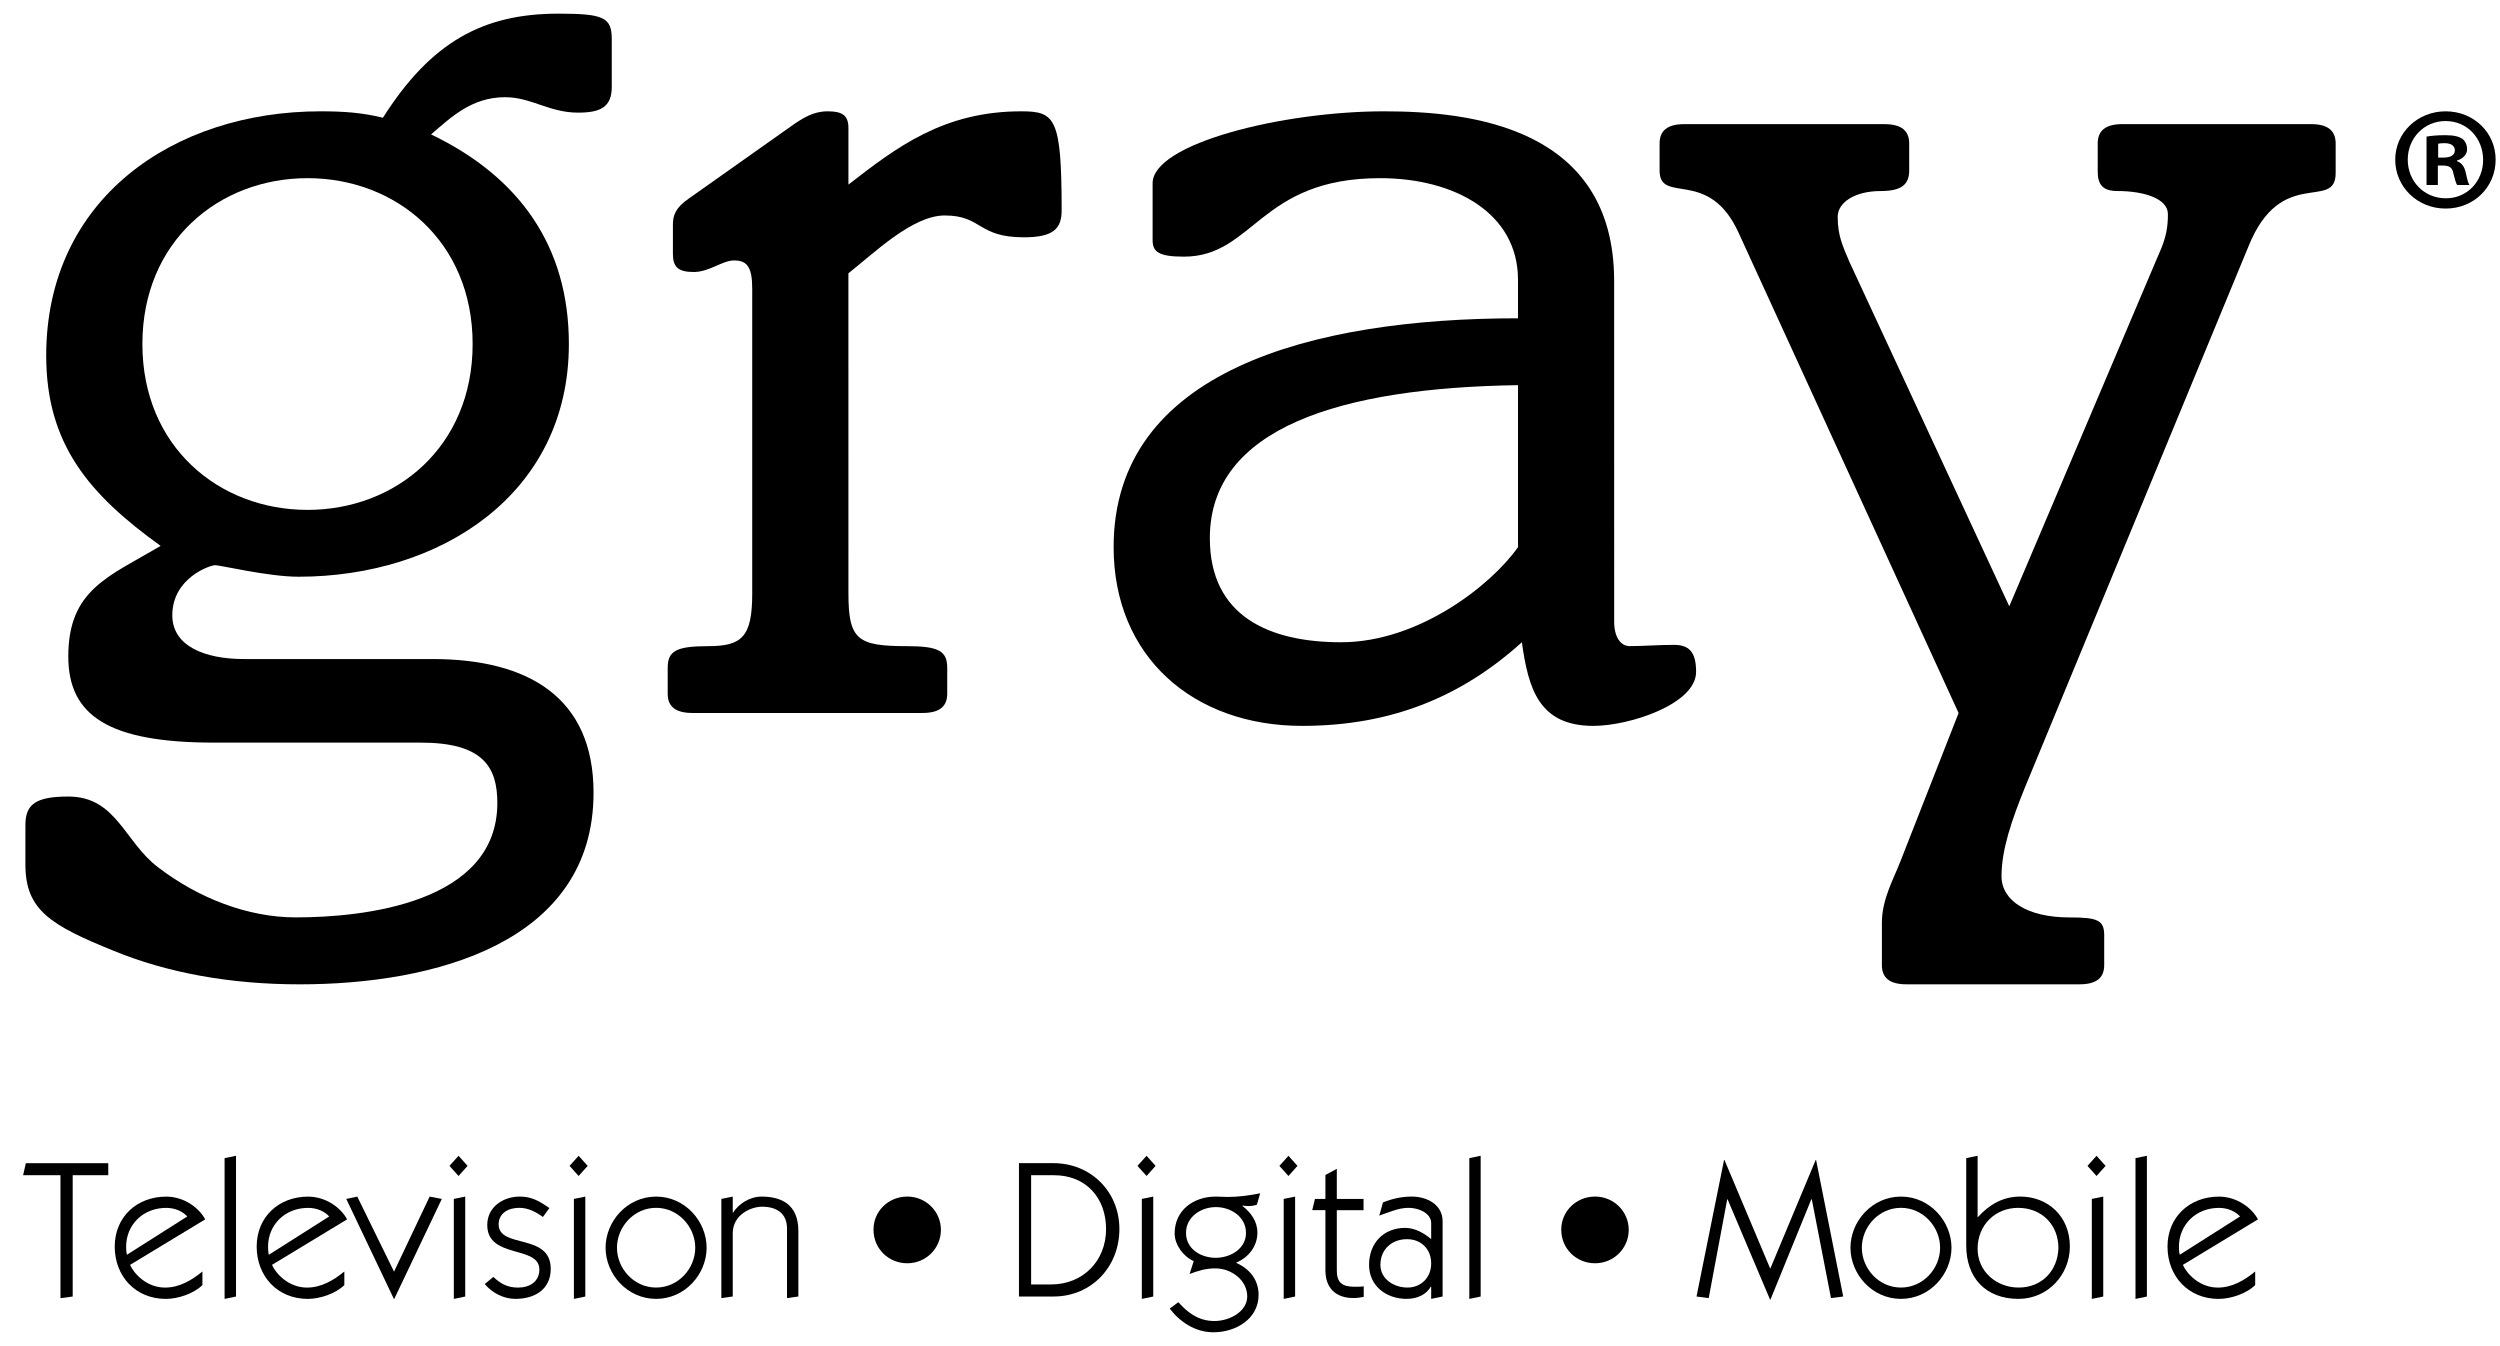
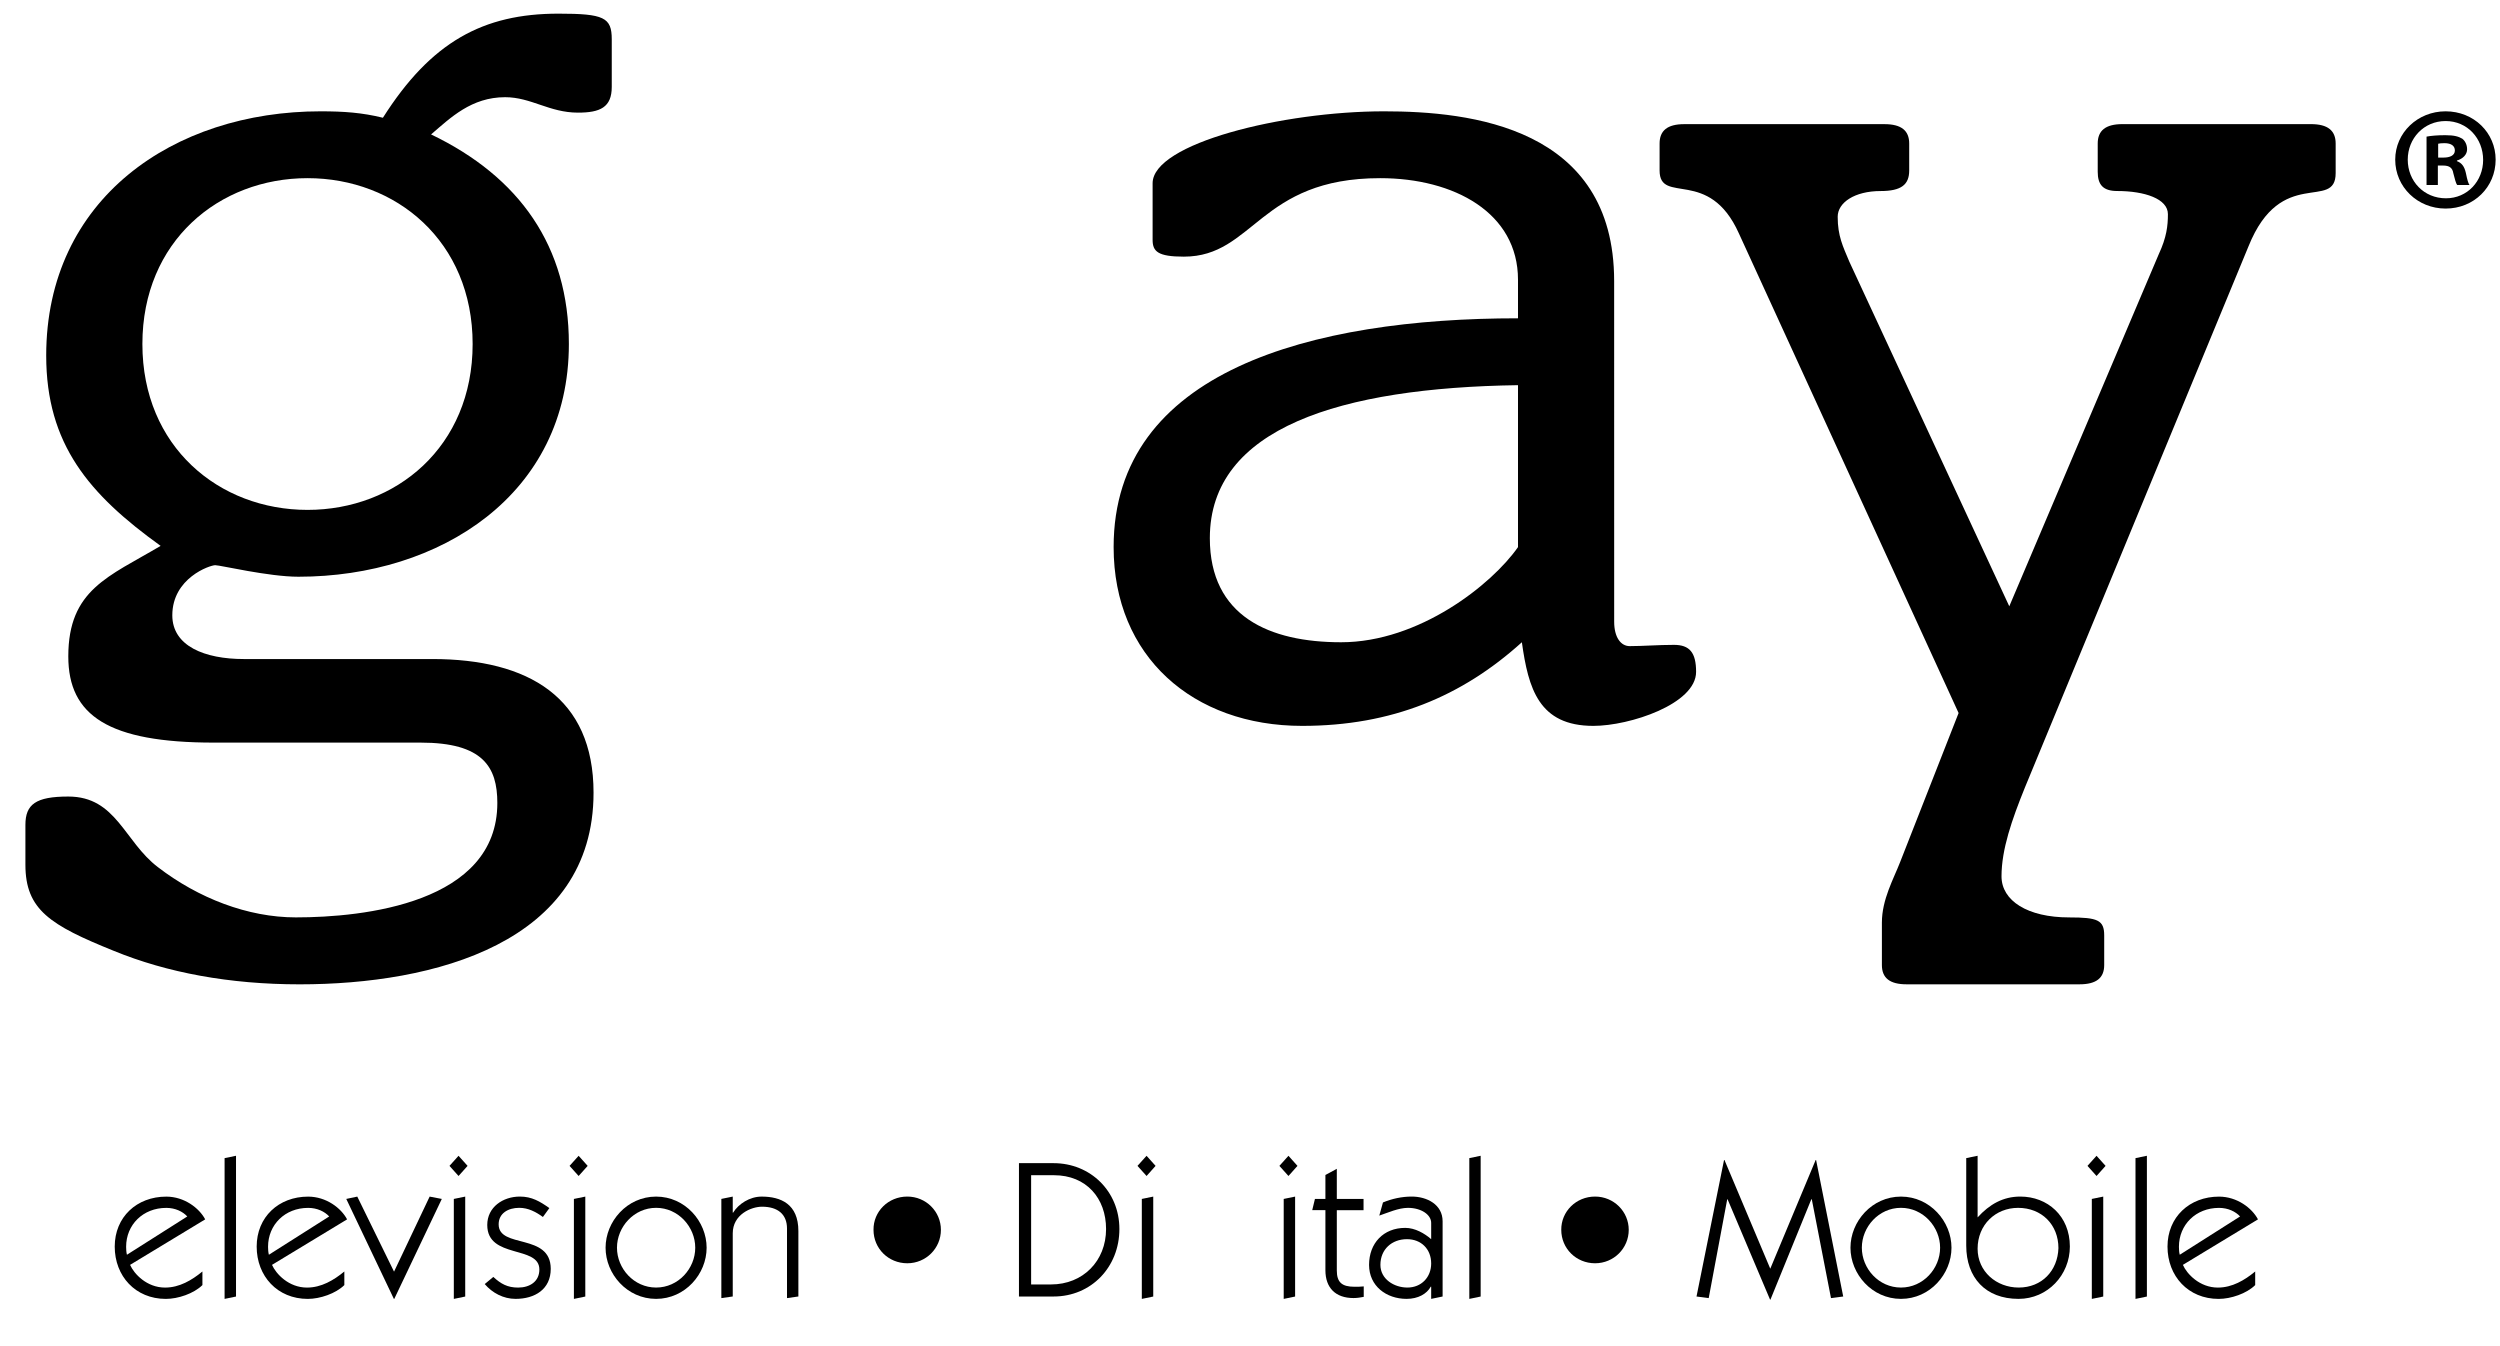
<svg xmlns="http://www.w3.org/2000/svg" width="91" height="49" viewBox="0 0 91 49" fill="none">
  <g clip-path="url(#clip0_2005_3461)">
    <path d="M11.194 18.56C14.412 18.56 17.204 16.266 17.204 12.522C17.204 8.778 14.412 6.485 11.194 6.485C7.976 6.485 5.183 8.778 5.183 12.522C5.183 16.266 7.976 18.56 11.194 18.56ZM15.736 23.989C19.239 23.989 21.605 25.39 21.605 28.854C21.605 34.33 15.785 35.83 10.909 35.83C8.355 35.83 6.083 35.406 4.142 34.611C1.824 33.674 0.925 33.116 0.925 31.475V30.025C0.925 29.277 1.303 28.994 2.486 28.994C4.237 28.994 4.521 30.635 5.753 31.568C7.219 32.692 9.017 33.393 10.768 33.393C13.229 33.393 18.103 32.879 18.103 29.228C18.103 27.918 17.583 27.031 15.311 27.031H7.787C3.953 27.031 2.486 26.049 2.486 23.894C2.486 21.46 3.953 20.993 5.847 19.87C3.243 17.997 1.682 16.171 1.682 12.944C1.682 7.234 6.32 4.052 11.668 4.052C12.519 4.052 13.181 4.1 13.938 4.286C15.691 1.525 17.583 0.497 20.327 0.497C21.983 0.497 22.268 0.635 22.268 1.43V3.163C22.268 3.911 21.841 4.1 21.037 4.1C19.996 4.1 19.333 3.538 18.387 3.538C17.157 3.538 16.4 4.286 15.691 4.893C18.908 6.437 20.707 8.965 20.707 12.522C20.707 17.998 16.021 20.993 10.863 20.993C9.774 20.993 8.023 20.573 7.834 20.573C7.644 20.573 6.272 21.038 6.272 22.398C6.272 23.519 7.455 23.989 8.875 23.989L15.736 23.989Z" fill="black" />
-     <path d="M30.883 21.601C30.883 23.287 31.213 23.52 33.013 23.52C34.194 23.52 34.479 23.709 34.479 24.315V25.252C34.479 25.719 34.194 25.952 33.579 25.952H25.204C24.589 25.952 24.304 25.719 24.304 25.252V24.315C24.304 23.709 24.589 23.52 25.771 23.52C27.002 23.52 27.381 23.193 27.381 21.601V10.509C27.381 9.715 27.191 9.48 26.718 9.48C26.292 9.48 25.82 9.901 25.251 9.901C24.682 9.901 24.494 9.715 24.494 9.245V8.171C24.494 7.843 24.589 7.561 25.063 7.234L28.705 4.659C29.226 4.285 29.605 4.052 30.127 4.052C30.647 4.052 30.883 4.19 30.883 4.659V6.719C32.633 5.362 34.337 4.052 37.176 4.052C38.407 4.052 38.644 4.285 38.644 7.655C38.644 8.311 38.36 8.638 37.27 8.638C35.568 8.638 35.757 7.843 34.385 7.843C33.202 7.843 31.781 9.245 30.882 9.948L30.883 21.601Z" fill="black" />
    <path d="M55.255 14.02C48.817 14.114 44.038 15.563 44.038 19.589C44.038 22.444 46.216 23.378 48.817 23.378C51.658 23.378 54.308 21.274 55.255 19.915V14.02ZM58.756 22.631C58.756 23.192 58.992 23.519 59.323 23.519C59.798 23.519 60.364 23.473 60.933 23.473C61.501 23.473 61.738 23.752 61.738 24.456C61.738 25.626 59.323 26.422 57.999 26.422C56.012 26.422 55.633 25.064 55.396 23.378C53.219 25.346 50.664 26.422 47.398 26.422C43.421 26.422 40.536 23.893 40.536 19.915C40.536 13.506 47.73 11.586 55.255 11.586V10.181C55.255 7.748 52.935 6.485 50.237 6.485C45.837 6.485 45.647 9.342 43.092 9.342C42.145 9.342 41.955 9.152 41.955 8.731V6.67C41.955 5.223 46.689 4.052 50.38 4.052C53.504 4.052 58.755 4.613 58.755 10.23L58.756 22.631Z" fill="black" />
    <path d="M78.582 9.246C78.865 8.637 78.912 8.218 78.912 7.796C78.912 7.234 78.061 6.953 77.067 6.953C76.546 6.953 76.357 6.719 76.357 6.252V5.224C76.357 4.755 76.641 4.518 77.256 4.518H84.118C84.734 4.518 85.018 4.755 85.018 5.224V6.3C85.018 7.703 83.029 6.018 81.846 8.965L73.706 28.667C73.233 29.837 72.855 30.916 72.855 31.899C72.855 32.786 73.802 33.394 75.316 33.394C76.357 33.394 76.593 33.49 76.593 34.05V35.128C76.593 35.595 76.31 35.829 75.694 35.829H69.399C68.784 35.829 68.501 35.595 68.501 35.128V33.581C68.501 32.74 68.927 31.992 69.163 31.384L71.293 25.954L63.296 8.497C62.207 6.067 60.409 7.469 60.409 6.206V5.224C60.409 4.755 60.692 4.519 61.307 4.519H68.594C69.21 4.519 69.495 4.755 69.495 5.224V6.206C69.495 6.719 69.21 6.954 68.454 6.954C67.507 6.954 66.892 7.375 66.892 7.89C66.892 8.592 67.082 8.966 67.317 9.528L73.138 22.069L78.582 9.246Z" fill="black" />
-     <path d="M2.646 47.194L2.201 47.253V42.778H0.841L0.941 42.341H3.941V42.778H2.646L2.646 47.194Z" fill="black" />
    <path d="M6.817 44.279C6.653 44.101 6.381 43.967 6.053 43.967C5.205 43.967 4.591 44.581 4.591 45.382C4.591 45.476 4.598 45.582 4.62 45.673L6.817 44.279ZM4.735 46.041C4.877 46.367 5.342 46.868 6.008 46.868C6.531 46.868 6.982 46.6 7.368 46.282V46.777C7.052 47.088 6.481 47.28 6.037 47.28C4.927 47.28 4.176 46.449 4.176 45.376C4.176 44.3 4.978 43.557 6.053 43.557C6.709 43.557 7.253 43.976 7.469 44.385L4.735 46.041Z" fill="black" />
-     <path d="M8.591 47.194L8.175 47.28V42.156L8.591 42.07V47.194Z" fill="black" />
+     <path d="M8.591 47.194L8.175 47.28V42.156L8.591 42.07V47.194" fill="black" />
    <path d="M11.983 44.279C11.818 44.101 11.547 43.967 11.216 43.967C10.372 43.967 9.757 44.581 9.757 45.382C9.757 45.476 9.764 45.582 9.787 45.673L11.983 44.279ZM9.901 46.041C10.044 46.367 10.509 46.868 11.174 46.868C11.697 46.868 12.149 46.6 12.534 46.282V46.777C12.218 47.088 11.647 47.28 11.204 47.28C10.095 47.28 9.343 46.449 9.343 45.376C9.343 44.3 10.143 43.557 11.216 43.557C11.876 43.557 12.419 43.976 12.634 44.385L9.901 46.041Z" fill="black" />
    <path d="M14.343 46.288L15.639 43.556L16.082 43.641L14.351 47.28H14.337L12.604 43.641L13.005 43.556L14.343 46.288Z" fill="black" />
    <path d="M16.519 47.28V43.641L16.934 43.556V47.194L16.519 47.28ZM17.02 42.438L16.691 42.806L16.361 42.438L16.691 42.071L17.02 42.438Z" fill="black" />
    <path d="M17.957 46.48C18.23 46.732 18.473 46.868 18.859 46.868C19.282 46.868 19.633 46.65 19.633 46.209C19.633 45.319 17.736 45.834 17.736 44.589C17.736 43.938 18.308 43.555 18.924 43.555C19.361 43.555 19.654 43.733 19.997 43.974L19.762 44.298C19.51 44.116 19.231 43.965 18.901 43.965C18.495 43.965 18.151 44.164 18.151 44.567C18.151 45.46 20.047 44.872 20.047 46.186C20.047 46.93 19.468 47.279 18.767 47.279C18.324 47.279 17.922 47.064 17.644 46.74L17.957 46.48Z" fill="black" />
    <path d="M20.89 47.28V43.641L21.305 43.556V47.194L20.89 47.28ZM21.391 42.438L21.062 42.806L20.732 42.438L21.062 42.071L21.391 42.438Z" fill="black" />
    <path d="M22.458 45.417C22.458 46.175 23.074 46.867 23.882 46.867C24.691 46.867 25.307 46.175 25.307 45.417C25.307 44.661 24.691 43.965 23.882 43.965C23.074 43.965 22.458 44.661 22.458 45.417ZM25.721 45.417C25.721 46.372 24.941 47.279 23.882 47.279C22.823 47.279 22.043 46.372 22.043 45.417C22.043 44.462 22.823 43.556 23.882 43.556C24.941 43.556 25.721 44.462 25.721 45.417Z" fill="black" />
    <path d="M26.257 47.251V43.64L26.672 43.556V44.141H26.685C26.879 43.824 27.288 43.556 27.723 43.556C28.419 43.556 29.061 43.824 29.061 44.809V47.192L28.647 47.251V44.718C28.647 44.2 28.311 43.924 27.737 43.924C27.344 43.924 26.672 44.207 26.672 44.893V47.192L26.257 47.251Z" fill="black" />
    <path d="M33.026 45.983C32.339 45.983 31.796 45.447 31.796 44.766C31.787 44.1 32.331 43.555 33.026 43.555C33.706 43.555 34.249 44.1 34.249 44.766C34.249 45.438 33.706 45.983 33.026 45.983Z" fill="black" />
    <path d="M37.533 46.754H38.257C39.422 46.754 40.261 45.898 40.261 44.737C40.261 43.619 39.546 42.778 38.365 42.778H37.533L37.533 46.754ZM37.09 42.339H38.35C39.695 42.339 40.746 43.366 40.746 44.737C40.746 46.118 39.724 47.193 38.35 47.193H37.09V42.339Z" fill="black" />
    <path d="M41.562 47.28V43.641L41.978 43.556V47.194L41.562 47.28ZM42.063 42.438L41.735 42.806L41.404 42.438L41.735 42.071L42.063 42.438Z" fill="black" />
-     <path d="M43.171 44.88C43.171 45.46 43.708 45.784 44.252 45.784C44.782 45.784 45.354 45.46 45.354 44.88C45.354 44.285 44.797 43.938 44.259 43.938C43.722 43.938 43.171 44.285 43.171 44.88ZM42.892 47.4C43.23 47.781 43.63 48.085 44.203 48.085C44.782 48.085 45.399 47.724 45.399 47.193C45.399 46.585 44.811 46.169 44.238 46.169C43.895 46.169 43.622 46.252 43.301 46.373L43.452 45.904C43.078 45.743 42.757 45.309 42.757 44.9C42.757 44.051 43.444 43.556 44.252 43.556C44.396 43.556 44.545 43.569 44.689 43.569C45.091 43.569 45.485 43.513 45.87 43.436L45.75 43.853C45.634 43.888 45.555 43.9 45.433 43.9C45.369 43.9 45.305 43.896 45.24 43.882L45.226 43.896C45.534 44.142 45.77 44.455 45.77 44.871C45.77 45.361 45.44 45.784 44.989 45.962C45.485 46.187 45.813 46.577 45.813 47.137C45.813 47.992 45.004 48.495 44.167 48.495C43.501 48.495 42.937 48.107 42.578 47.633L42.892 47.4Z" fill="black" />
    <path d="M46.727 47.28V43.641L47.142 43.556V47.194L46.727 47.28ZM47.228 42.438L46.9 42.806L46.57 42.438L46.9 42.071L47.228 42.438Z" fill="black" />
    <path d="M48.245 42.769L48.66 42.545V43.64H49.633V44.051H48.66V46.245C48.66 46.677 48.846 46.838 49.304 46.838C49.419 46.838 49.524 46.838 49.64 46.825V47.206C49.524 47.229 49.396 47.249 49.268 47.249C48.61 47.249 48.245 46.874 48.245 46.237V44.05H47.765L47.864 43.64H48.245L48.245 42.769Z" fill="black" />
    <path d="M51.229 46.867C51.736 46.867 52.095 46.493 52.095 45.99C52.095 45.466 51.73 45.106 51.214 45.106C50.663 45.106 50.247 45.475 50.247 46.041C50.247 46.563 50.749 46.867 51.229 46.867ZM50.34 43.769C50.671 43.633 51.027 43.555 51.387 43.555C51.943 43.555 52.511 43.846 52.511 44.455V47.193L52.095 47.279V46.834H52.08C51.938 47.094 51.623 47.279 51.2 47.279C50.462 47.279 49.834 46.812 49.834 46.041C49.834 45.255 50.355 44.695 51.15 44.695C51.508 44.695 51.851 44.894 52.095 45.106V44.513C52.095 44.213 51.73 43.966 51.25 43.966C50.906 43.966 50.52 44.142 50.206 44.248L50.34 43.769Z" fill="black" />
    <path d="M53.896 47.194L53.483 47.28V42.156L53.896 42.07V47.194Z" fill="black" />
    <path d="M58.061 45.983C57.374 45.983 56.83 45.447 56.83 44.766C56.824 44.1 57.367 43.555 58.061 43.555C58.742 43.555 59.286 44.1 59.286 44.766C59.286 45.438 58.742 45.983 58.061 45.983Z" fill="black" />
    <path d="M66.09 42.225H66.106L67.093 47.193L66.648 47.251L65.949 43.654H65.932L64.444 47.306H64.43L62.884 43.654H62.871L62.197 47.251L61.753 47.193L62.755 42.225H62.771L64.438 46.181L66.09 42.225Z" fill="black" />
    <path d="M67.771 45.417C67.771 46.175 68.385 46.867 69.195 46.867C70.004 46.867 70.62 46.175 70.62 45.417C70.62 44.661 70.004 43.965 69.195 43.965C68.385 43.965 67.771 44.661 67.771 45.417ZM71.034 45.417C71.034 46.372 70.253 47.279 69.195 47.279C68.137 47.279 67.357 46.372 67.357 45.417C67.357 44.462 68.137 43.556 69.195 43.556C70.253 43.556 71.034 44.462 71.034 45.417Z" fill="black" />
    <path d="M73.481 46.867C74.326 46.867 74.9 46.252 74.927 45.432C74.927 44.58 74.32 43.966 73.459 43.966C72.638 43.966 71.985 44.58 71.985 45.453C71.985 46.287 72.673 46.867 73.481 46.867ZM71.571 42.155L71.985 42.07V44.313C72.416 43.839 72.908 43.555 73.54 43.555C74.527 43.555 75.343 44.256 75.343 45.375C75.343 46.408 74.535 47.279 73.475 47.279C72.273 47.279 71.571 46.507 71.571 45.34L71.571 42.155Z" fill="black" />
    <path d="M76.142 47.28V43.641L76.558 43.556V47.194L76.142 47.28ZM76.643 42.438L76.314 42.806L75.984 42.438L76.314 42.071L76.643 42.438Z" fill="black" />
    <path d="M78.147 47.194L77.732 47.28V42.156L78.147 42.07V47.194Z" fill="black" />
    <path d="M81.539 44.279C81.374 44.101 81.103 43.967 80.772 43.967C79.928 43.967 79.313 44.581 79.313 45.382C79.313 45.476 79.319 45.582 79.343 45.673L81.539 44.279ZM79.457 46.041C79.599 46.367 80.065 46.868 80.73 46.868C81.252 46.868 81.704 46.6 82.089 46.282V46.777C81.775 47.088 81.203 47.28 80.759 47.28C79.649 47.28 78.897 46.449 78.897 45.376C78.897 44.3 79.7 43.557 80.772 43.557C81.431 43.557 81.975 43.976 82.19 44.385L79.457 46.041Z" fill="black" />
    <path d="M88.749 5.736H88.945C89.172 5.736 89.357 5.661 89.357 5.478C89.357 5.318 89.237 5.211 88.976 5.211C88.867 5.211 88.791 5.221 88.749 5.232V5.736ZM88.738 6.733H88.326V4.973C88.488 4.942 88.718 4.921 89.009 4.921C89.346 4.921 89.497 4.973 89.627 5.049C89.726 5.125 89.802 5.264 89.802 5.435C89.802 5.628 89.649 5.779 89.432 5.844V5.865C89.606 5.93 89.704 6.057 89.757 6.294C89.811 6.561 89.845 6.669 89.889 6.733H89.443C89.388 6.669 89.357 6.509 89.301 6.306C89.27 6.112 89.161 6.026 88.933 6.026H88.738L88.738 6.733ZM87.642 5.811C87.642 6.593 88.228 7.218 89.032 7.218C89.811 7.218 90.386 6.593 90.386 5.822C90.386 5.038 89.811 4.406 89.02 4.406C88.228 4.406 87.642 5.038 87.642 5.811ZM90.841 5.811C90.841 6.809 90.051 7.592 89.02 7.592C88.001 7.592 87.186 6.809 87.186 5.811C87.186 4.834 88.001 4.052 89.02 4.052C90.051 4.052 90.841 4.834 90.841 5.811Z" fill="black" />
  </g>
  <defs>
    <clipPath id="clip0_2005_3461">
      <rect width="90" height="48" fill="white" transform="translate(0.841 0.5)" />
    </clipPath>
  </defs>
</svg>